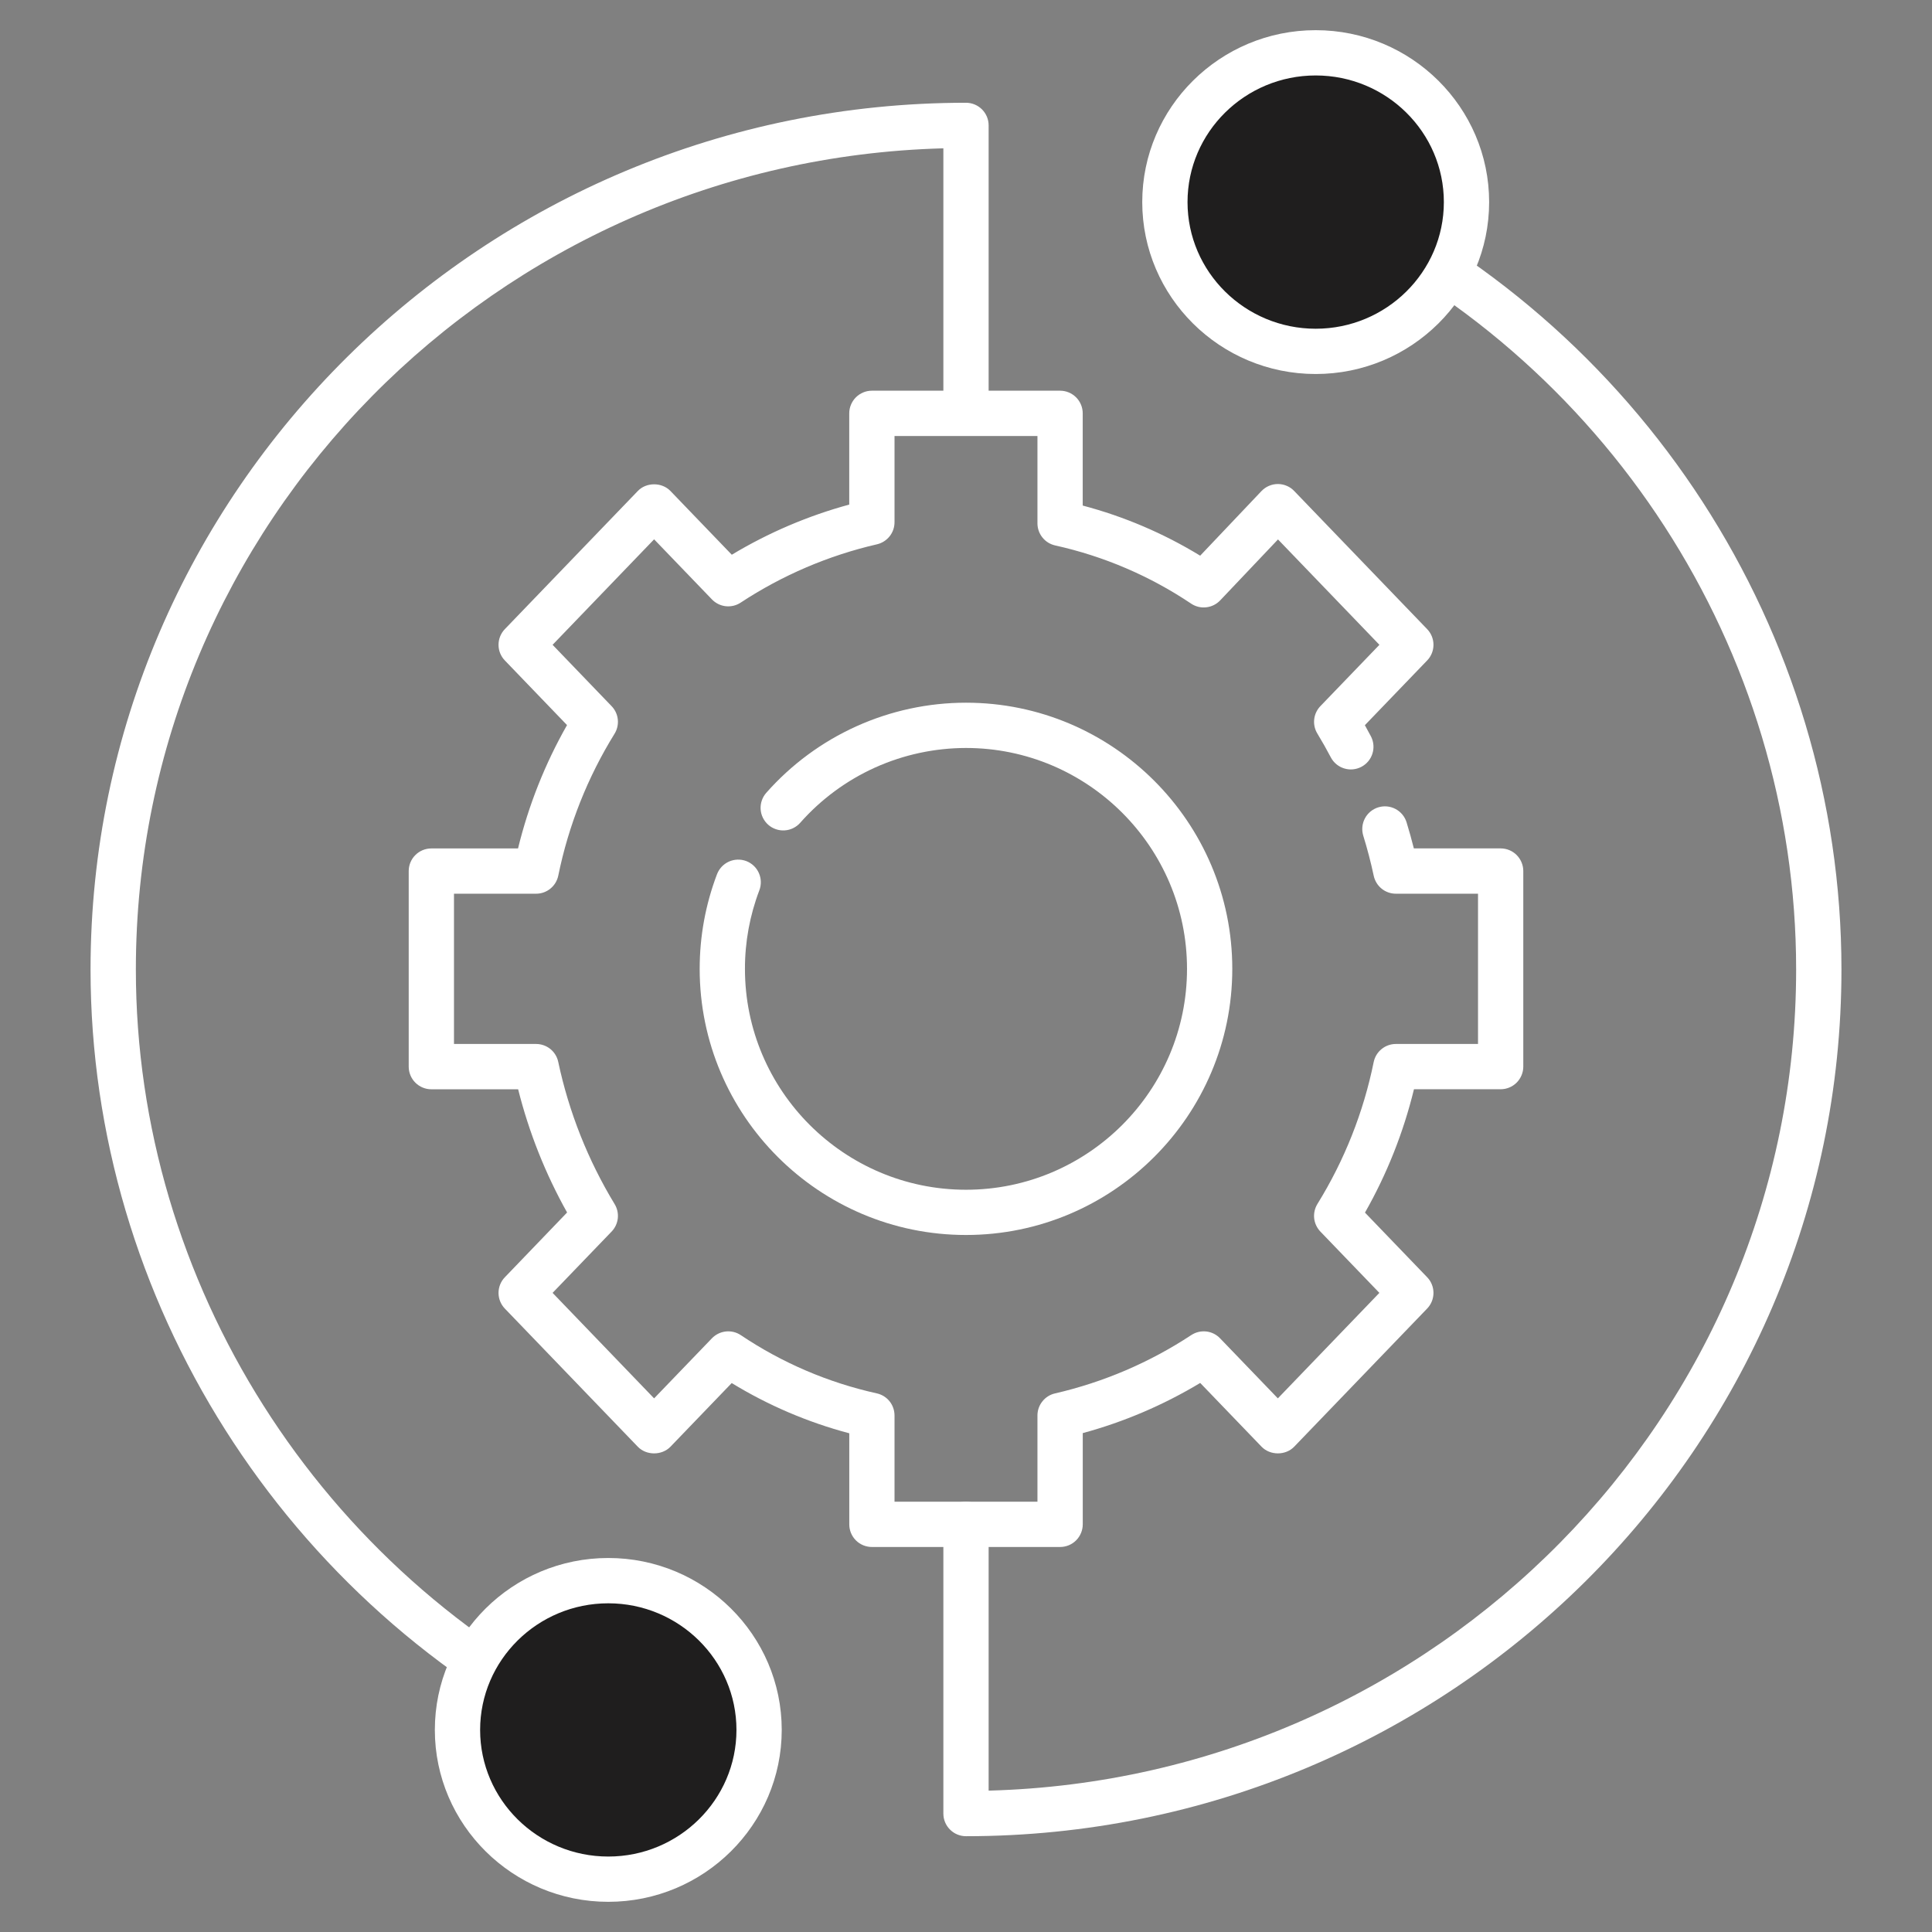
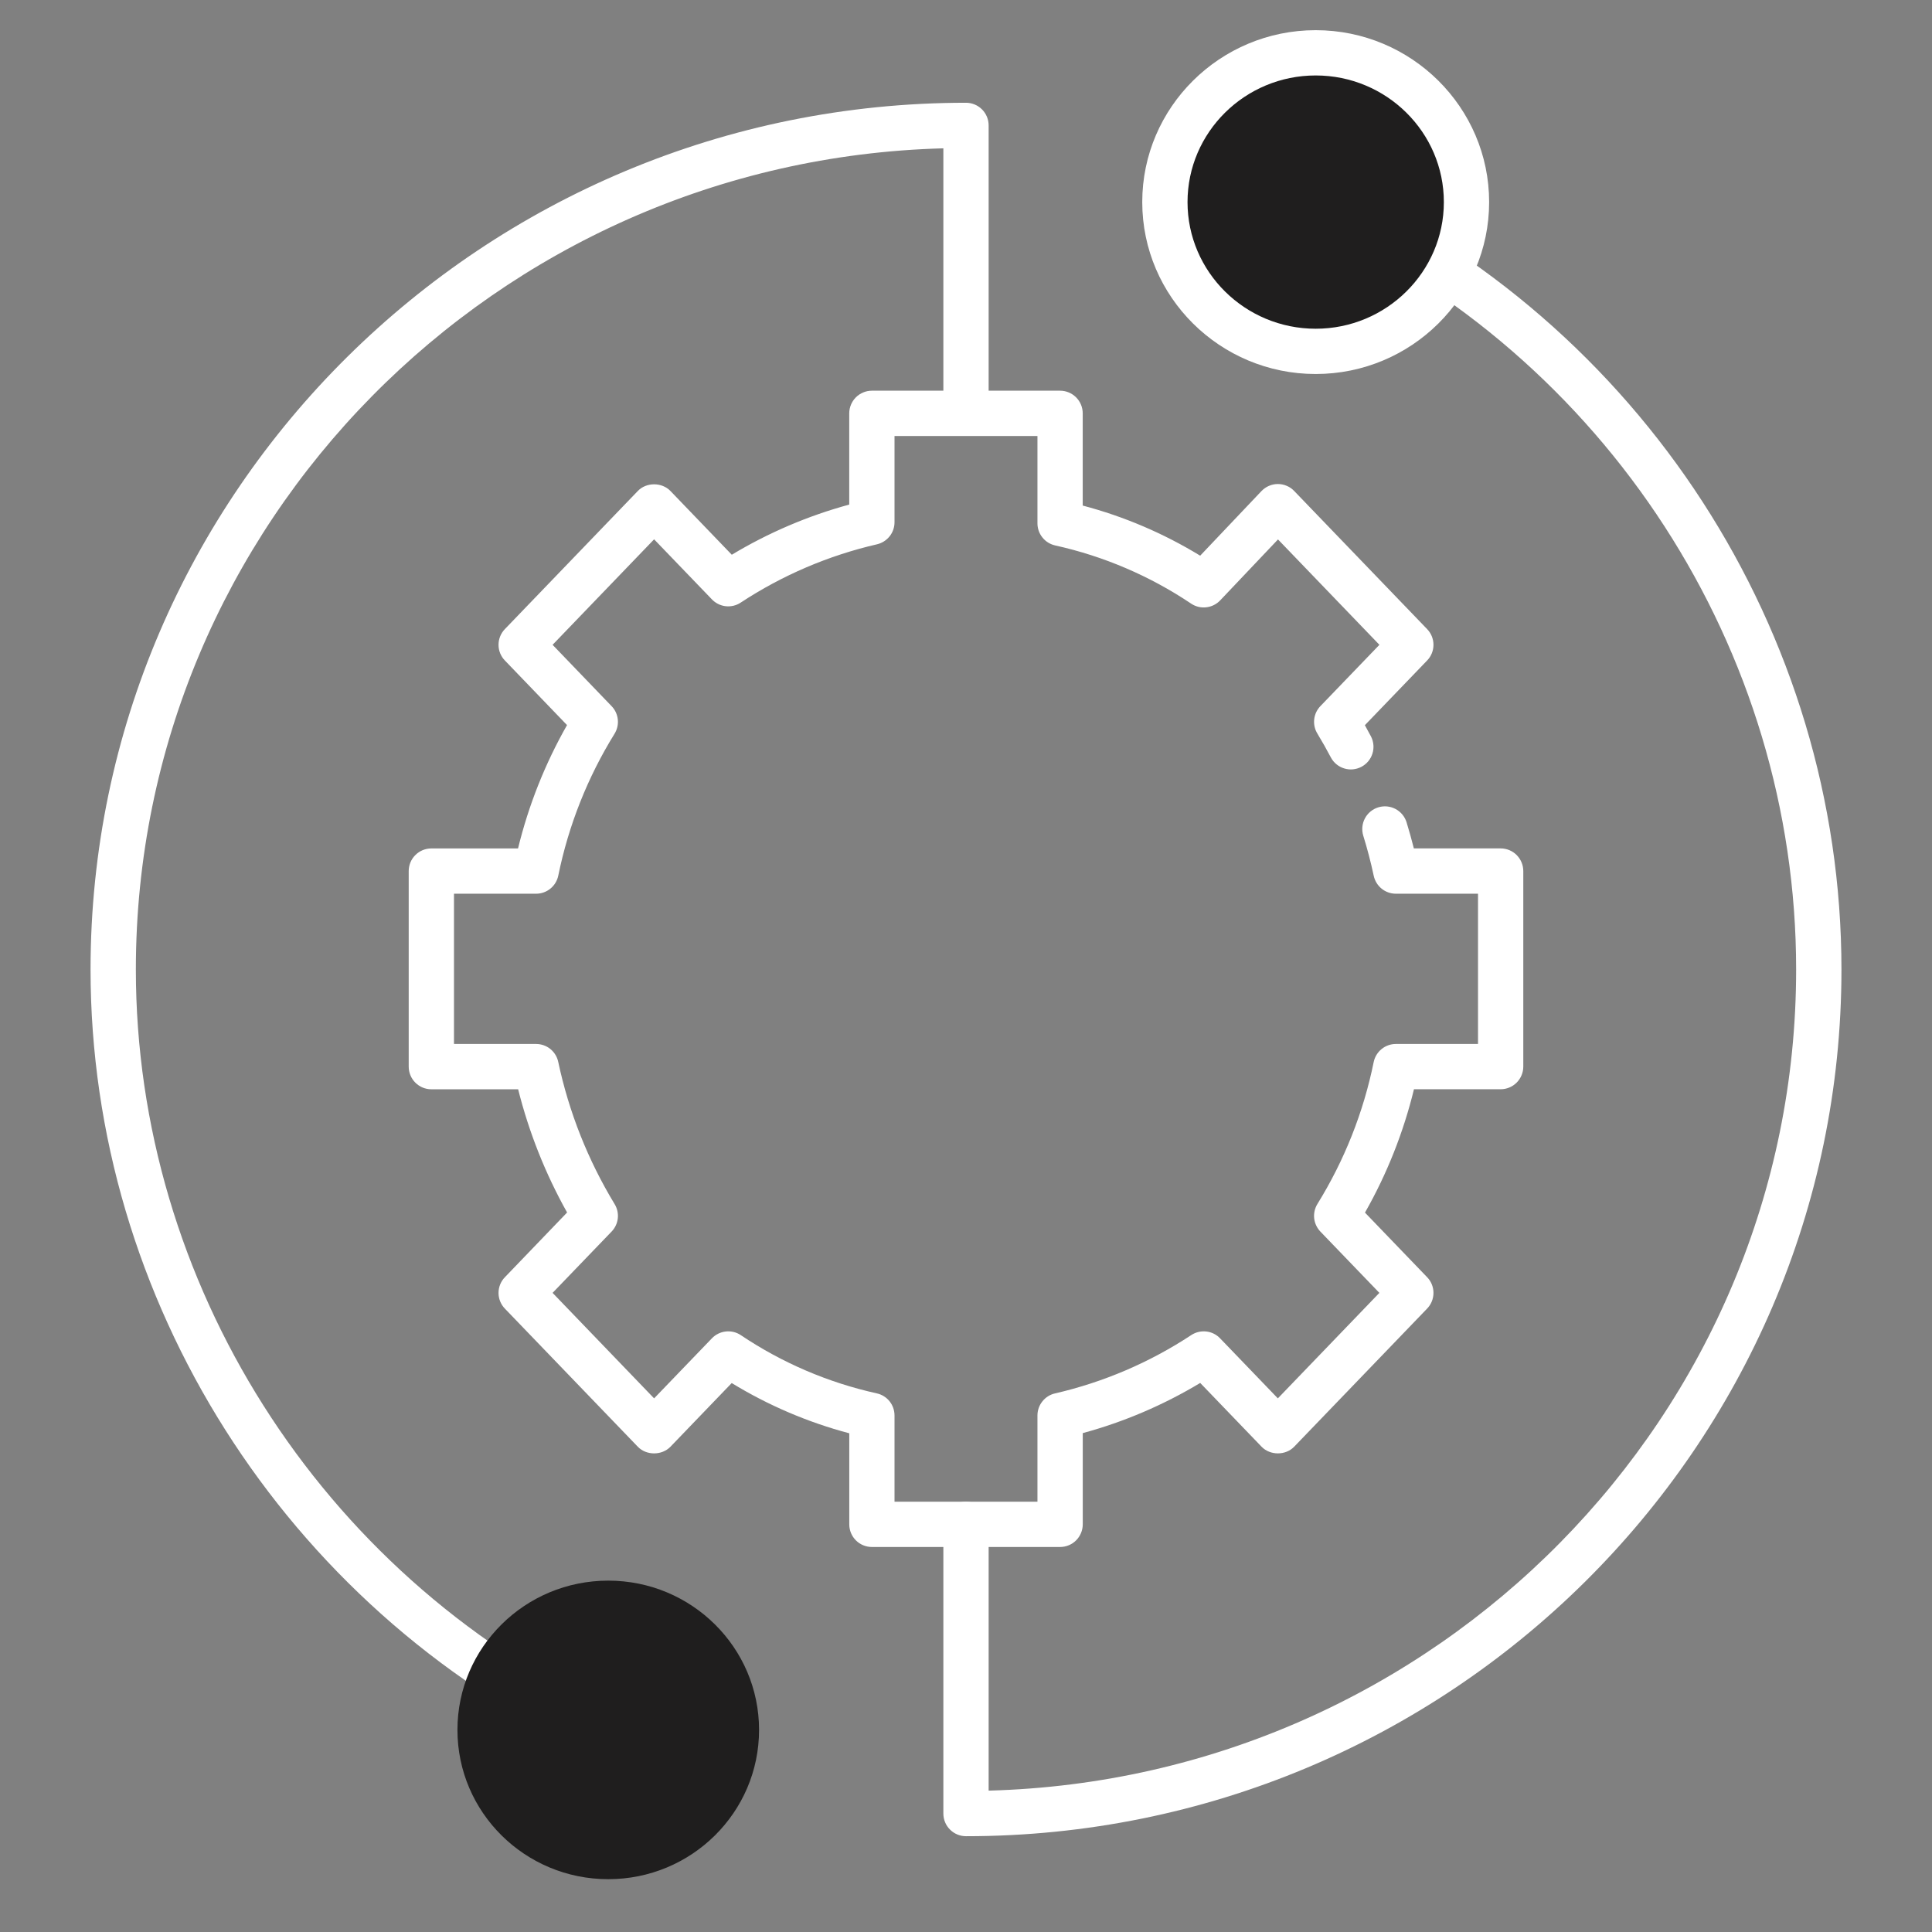
<svg xmlns="http://www.w3.org/2000/svg" width="53" height="53" viewBox="0 0 53 53" fill="none">
  <rect x="0" y="0" width="53" height="53" fill="#808080" stroke="none" />
  <path d="M29.081 42.438H23.919C23.754 42.438 23.596 42.373 23.48 42.257C23.363 42.14 23.298 41.982 23.298 41.817V39.319C22.162 39.018 21.076 38.554 20.073 37.941L18.392 39.688C18.157 39.931 17.731 39.931 17.497 39.688L13.85 35.899C13.738 35.783 13.676 35.629 13.676 35.468C13.676 35.308 13.738 35.153 13.85 35.038L15.557 33.262C14.962 32.2 14.51 31.063 14.214 29.882H11.833C11.668 29.882 11.51 29.816 11.394 29.7C11.277 29.583 11.212 29.425 11.212 29.261V23.896C11.212 23.731 11.277 23.573 11.394 23.457C11.51 23.34 11.668 23.275 11.833 23.275H14.211C14.5 22.09 14.952 20.951 15.555 19.891L13.85 18.119C13.738 18.004 13.676 17.849 13.676 17.689C13.676 17.528 13.738 17.374 13.85 17.258L17.497 13.469C17.731 13.225 18.157 13.225 18.392 13.469L20.075 15.218C21.081 14.613 22.165 14.15 23.297 13.842V11.339C23.297 11.175 23.363 11.017 23.479 10.9C23.596 10.784 23.753 10.718 23.918 10.718H29.081C29.246 10.718 29.404 10.784 29.52 10.9C29.637 11.017 29.702 11.175 29.702 11.339V13.869C30.837 14.169 31.922 14.632 32.924 15.244L34.605 13.472C34.663 13.411 34.733 13.362 34.81 13.329C34.887 13.296 34.97 13.278 35.054 13.278H35.056C35.139 13.278 35.222 13.295 35.299 13.328C35.376 13.36 35.445 13.408 35.503 13.469L39.15 17.258C39.262 17.374 39.324 17.528 39.324 17.689C39.324 17.849 39.262 18.004 39.15 18.119L37.442 19.894C37.5 19.997 37.556 20.101 37.611 20.205C37.685 20.351 37.699 20.52 37.649 20.675C37.6 20.831 37.491 20.96 37.347 21.036C37.202 21.112 37.034 21.129 36.878 21.081C36.721 21.034 36.59 20.927 36.512 20.784C36.394 20.56 36.27 20.34 36.139 20.124C36.067 20.007 36.037 19.869 36.052 19.733C36.067 19.597 36.127 19.47 36.222 19.371L37.841 17.689L35.059 14.798L33.472 16.471C33.371 16.577 33.236 16.644 33.09 16.66C32.945 16.677 32.798 16.641 32.676 16.559C31.543 15.799 30.279 15.258 28.947 14.963C28.809 14.932 28.685 14.856 28.597 14.745C28.508 14.635 28.46 14.498 28.46 14.357V11.961H24.539V14.326C24.539 14.467 24.492 14.604 24.404 14.713C24.316 14.823 24.194 14.9 24.057 14.932C22.726 15.239 21.459 15.781 20.318 16.532C20.197 16.612 20.052 16.646 19.908 16.63C19.765 16.614 19.631 16.548 19.53 16.443L17.944 14.795L15.159 17.689L16.778 19.372C16.975 19.576 17.008 19.888 16.858 20.13C16.118 21.326 15.596 22.643 15.315 24.021C15.286 24.161 15.21 24.287 15.099 24.377C14.989 24.468 14.85 24.517 14.707 24.517H12.454V28.639H14.707C14.849 28.639 14.987 28.688 15.098 28.777C15.208 28.867 15.285 28.992 15.314 29.131C15.607 30.509 16.13 31.828 16.861 33.032C16.932 33.149 16.963 33.287 16.948 33.423C16.933 33.559 16.873 33.686 16.778 33.785L15.159 35.467L17.944 38.361L19.53 36.713C19.631 36.608 19.766 36.542 19.911 36.526C20.056 36.51 20.202 36.546 20.323 36.627C21.456 37.388 22.721 37.929 24.053 38.224C24.191 38.254 24.314 38.331 24.403 38.441C24.491 38.551 24.539 38.689 24.539 38.83V41.196H28.46V38.83C28.46 38.689 28.508 38.553 28.596 38.443C28.683 38.333 28.805 38.256 28.942 38.225C30.274 37.918 31.54 37.376 32.681 36.624C32.802 36.545 32.947 36.51 33.091 36.526C33.235 36.542 33.369 36.608 33.469 36.713L35.055 38.361L37.84 35.467L36.221 33.785C36.126 33.685 36.066 33.557 36.051 33.42C36.037 33.282 36.069 33.144 36.141 33.027C36.881 31.831 37.404 30.513 37.684 29.135C37.713 28.995 37.789 28.869 37.9 28.779C38.011 28.688 38.15 28.639 38.292 28.639H40.546V24.517H38.292C38.15 24.517 38.012 24.468 37.902 24.379C37.791 24.289 37.715 24.164 37.685 24.025C37.606 23.654 37.51 23.287 37.398 22.925C37.35 22.767 37.366 22.597 37.443 22.451C37.519 22.306 37.651 22.197 37.808 22.148C37.966 22.099 38.136 22.115 38.282 22.192C38.428 22.269 38.537 22.4 38.586 22.558C38.658 22.793 38.725 23.033 38.786 23.274H41.167C41.332 23.274 41.49 23.34 41.606 23.456C41.722 23.573 41.788 23.731 41.788 23.895V29.26C41.788 29.424 41.722 29.582 41.606 29.699C41.49 29.815 41.332 29.881 41.167 29.881H38.789C38.5 31.066 38.048 32.205 37.445 33.265L39.15 35.037C39.262 35.152 39.324 35.307 39.324 35.467C39.324 35.628 39.262 35.782 39.15 35.898L35.503 39.687C35.269 39.931 34.843 39.931 34.608 39.687L32.925 37.938C31.919 38.543 30.835 39.007 29.703 39.314V41.816C29.703 41.981 29.637 42.139 29.521 42.256C29.404 42.373 29.246 42.438 29.081 42.438Z" fill="white" />
-   <path d="M26.5 33.879C22.471 33.879 19.194 30.604 19.194 26.578C19.194 25.684 19.355 24.81 19.67 23.981C19.729 23.828 19.846 23.704 19.996 23.636C20.147 23.569 20.317 23.564 20.471 23.621C20.625 23.68 20.75 23.797 20.817 23.948C20.884 24.098 20.89 24.269 20.831 24.423C20.569 25.111 20.435 25.842 20.436 26.578C20.436 29.919 23.156 32.638 26.5 32.638C29.843 32.638 32.563 29.92 32.563 26.578C32.563 23.238 29.843 20.519 26.5 20.519C25.639 20.52 24.789 20.703 24.005 21.056C23.221 21.41 22.521 21.927 21.952 22.571C21.898 22.633 21.832 22.682 21.759 22.718C21.686 22.754 21.606 22.775 21.524 22.78C21.443 22.785 21.361 22.774 21.284 22.747C21.207 22.721 21.136 22.68 21.075 22.626C21.014 22.572 20.964 22.506 20.928 22.433C20.892 22.36 20.871 22.28 20.866 22.199C20.861 22.117 20.872 22.036 20.899 21.959C20.925 21.881 20.967 21.81 21.021 21.749C21.707 20.972 22.55 20.35 23.494 19.924C24.439 19.498 25.463 19.277 26.5 19.277C30.528 19.277 33.805 22.552 33.805 26.578C33.805 30.604 30.528 33.879 26.5 33.879Z" fill="white" />
  <path d="M26.5 50.372C26.335 50.372 26.177 50.307 26.061 50.19C25.944 50.074 25.879 49.916 25.879 49.751V41.817C25.879 41.653 25.944 41.495 26.061 41.378C26.177 41.262 26.335 41.196 26.5 41.196C26.665 41.196 26.823 41.262 26.939 41.378C27.056 41.495 27.121 41.653 27.121 41.817V49.122C39.393 48.795 49.273 38.816 49.273 26.596C49.273 17.818 44.063 9.777 35.999 6.109C35.923 6.077 35.854 6.029 35.797 5.97C35.739 5.91 35.694 5.84 35.664 5.763C35.634 5.685 35.62 5.603 35.623 5.52C35.625 5.438 35.644 5.356 35.678 5.281C35.712 5.206 35.761 5.138 35.822 5.082C35.883 5.026 35.954 4.982 36.032 4.954C36.11 4.926 36.193 4.914 36.275 4.918C36.358 4.922 36.439 4.943 36.513 4.979C45.02 8.847 50.516 17.332 50.516 26.596C50.516 39.706 39.742 50.372 26.5 50.372ZM16.332 48.077C16.242 48.077 16.151 48.058 16.065 48.017C7.815 44.07 2.484 35.661 2.484 26.596C2.484 13.485 13.258 2.819 26.5 2.819C26.665 2.819 26.823 2.885 26.939 3.001C27.056 3.118 27.121 3.276 27.121 3.44V11.058C27.121 11.223 27.056 11.381 26.939 11.498C26.823 11.614 26.665 11.679 26.5 11.679C26.335 11.679 26.177 11.614 26.061 11.498C25.944 11.381 25.879 11.223 25.879 11.058V4.069C13.607 4.396 3.727 14.376 3.727 26.596C3.727 35.186 8.78 43.154 16.601 46.895C16.728 46.957 16.83 47.059 16.891 47.186C16.951 47.312 16.968 47.456 16.936 47.593C16.905 47.73 16.829 47.853 16.719 47.941C16.609 48.029 16.473 48.077 16.332 48.077Z" fill="white" />
  <path d="M16.686 51.551C18.971 51.551 20.823 49.718 20.823 47.456C20.823 45.195 18.971 43.361 16.686 43.361C14.401 43.361 12.549 45.195 12.549 47.456C12.549 49.718 14.401 51.551 16.686 51.551Z" fill="#1F1E1E" />
-   <path d="M16.687 52.172C14.063 52.172 11.929 50.056 11.929 47.456C11.929 44.856 14.063 42.74 16.687 42.74C19.31 42.74 21.445 44.855 21.445 47.456C21.445 50.056 19.31 52.172 16.687 52.172ZM16.687 43.983C14.748 43.983 13.171 45.541 13.171 47.457C13.171 49.372 14.748 50.93 16.687 50.93C18.625 50.93 20.203 49.372 20.203 47.456C20.203 45.541 18.625 43.983 16.687 43.983Z" fill="white" />
  <path d="M36.093 9.639C38.378 9.639 40.23 7.805 40.23 5.544C40.23 3.282 38.378 1.449 36.093 1.449C33.808 1.449 31.956 3.282 31.956 5.544C31.956 7.805 33.808 9.639 36.093 9.639Z" fill="#1F1E1E" />
  <path d="M36.093 10.26C33.469 10.26 31.335 8.144 31.335 5.543C31.335 2.944 33.469 0.828 36.093 0.828C38.717 0.828 40.851 2.944 40.851 5.544C40.851 8.144 38.717 10.26 36.093 10.26ZM36.093 2.07C34.154 2.07 32.577 3.628 32.577 5.544C32.577 7.459 34.155 9.018 36.093 9.018C38.031 9.018 39.609 7.459 39.609 5.544C39.609 3.628 38.032 2.07 36.093 2.07Z" fill="white" />
</svg>